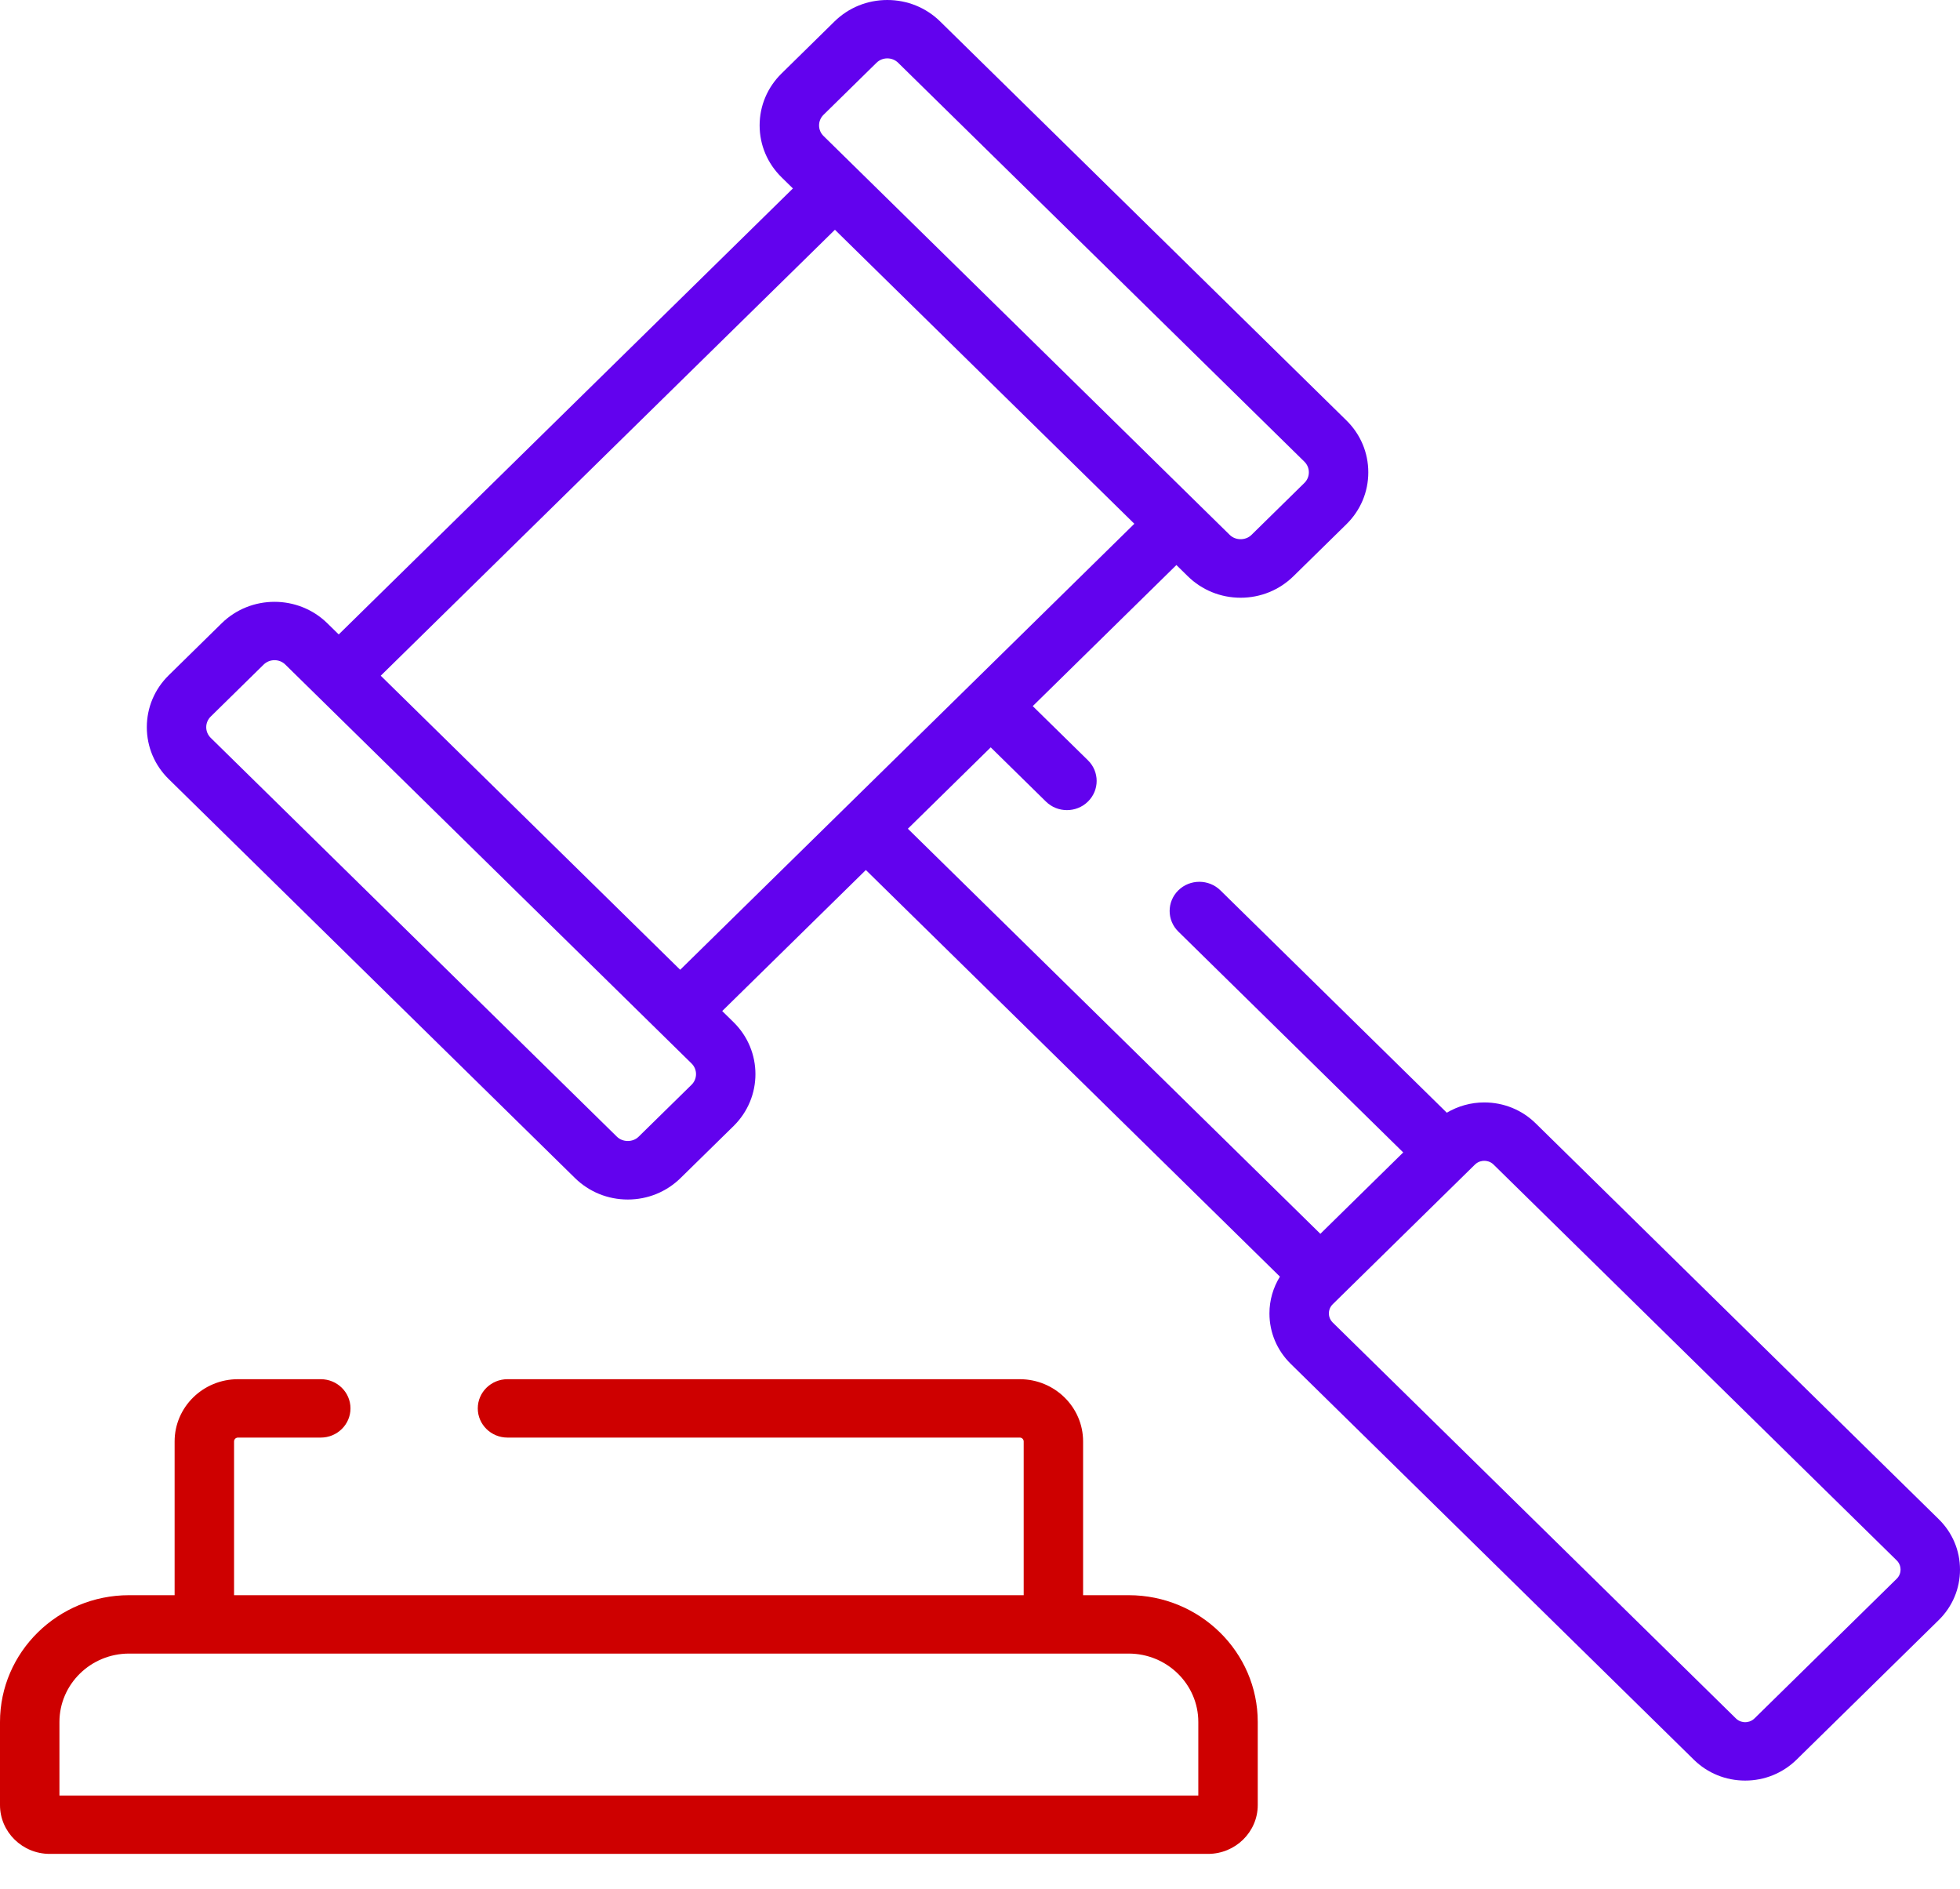
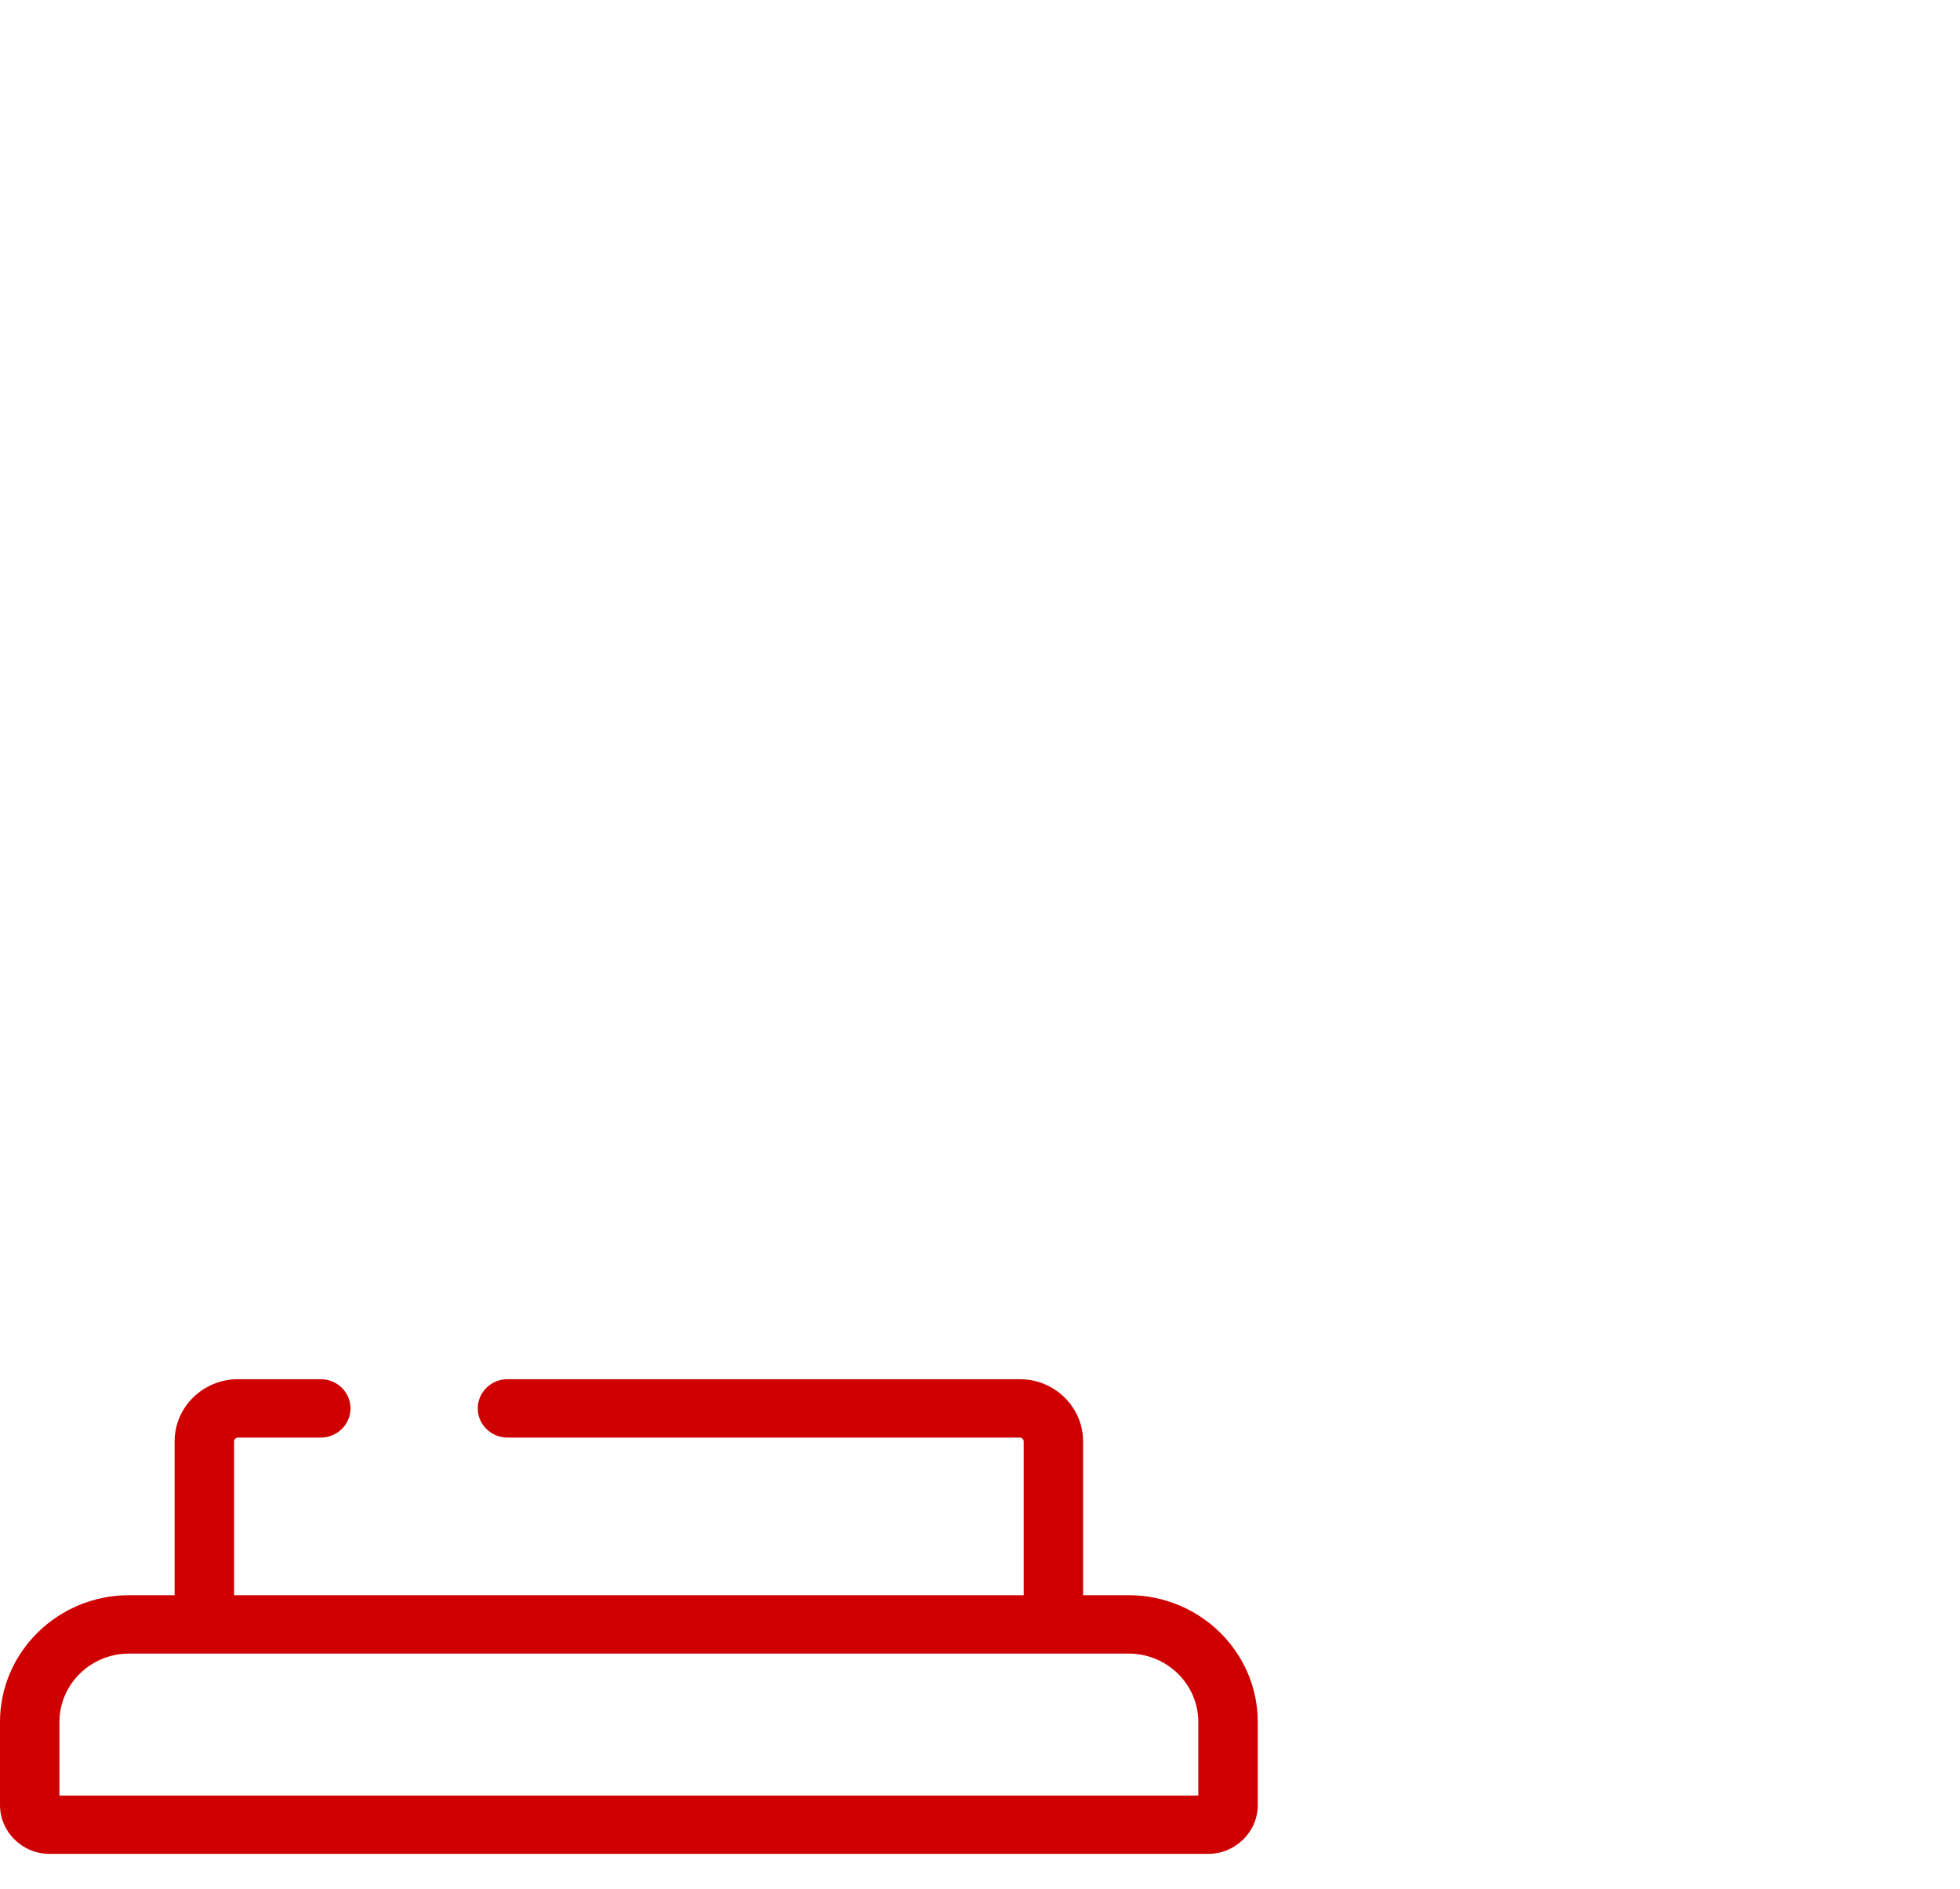
<svg xmlns="http://www.w3.org/2000/svg" width="55" height="53" viewBox="0 0 55 53" fill="none">
-   <path d="M54.403 42.622L43.092 31.516C42.707 31.138 42.195 30.93 41.65 30.93C41.274 30.93 40.914 31.032 40.599 31.218L34.245 24.979C33.919 24.66 33.391 24.66 33.066 24.979C32.74 25.299 32.74 25.818 33.066 26.137L39.376 32.333L37.051 34.616L25.476 23.251L27.801 20.968L29.35 22.489C29.675 22.809 30.204 22.809 30.529 22.489C30.855 22.169 30.855 21.651 30.529 21.331L28.98 19.811L33.011 15.853L33.33 16.166C33.726 16.555 34.253 16.77 34.813 16.77C35.373 16.77 35.9 16.555 36.296 16.166L37.782 14.708C38.178 14.319 38.396 13.802 38.396 13.252C38.396 12.701 38.178 12.184 37.782 11.795L26.383 0.603C25.987 0.214 25.46 0 24.899 0C24.339 0 23.812 0.214 23.416 0.603L21.931 2.062C21.535 2.451 21.316 2.968 21.316 3.518C21.316 4.068 21.535 4.585 21.931 4.974L22.25 5.287L9.505 17.8L9.186 17.487C8.368 16.684 7.037 16.684 6.219 17.488L4.734 18.946C4.338 19.335 4.12 19.852 4.12 20.402C4.12 20.952 4.338 21.47 4.734 21.858L16.133 33.05C16.529 33.439 17.056 33.654 17.616 33.654C18.177 33.654 18.703 33.439 19.099 33.05L20.585 31.592C20.585 31.592 20.585 31.592 20.585 31.592C21.403 30.789 21.403 29.482 20.585 28.679L20.266 28.366L24.297 24.409L35.916 35.817C35.726 36.126 35.622 36.479 35.622 36.849C35.622 37.383 35.834 37.886 36.219 38.264L47.53 49.369C47.915 49.748 48.427 49.956 48.972 49.956C49.517 49.956 50.028 49.747 50.414 49.369L54.403 45.453C54.788 45.075 55 44.572 55 44.037C55 43.502 54.788 43 54.403 42.622ZM23.11 3.22L24.596 1.761C24.677 1.681 24.785 1.638 24.899 1.638C25.014 1.638 25.122 1.681 25.203 1.761L36.603 12.953C36.684 13.033 36.728 13.139 36.728 13.251C36.728 13.364 36.684 13.47 36.602 13.55L35.117 15.008C34.955 15.168 34.672 15.168 34.509 15.008L23.11 3.816C23.029 3.737 22.984 3.631 22.984 3.518C22.984 3.405 23.029 3.3 23.11 3.22ZM19.406 30.434L17.92 31.892C17.758 32.052 17.475 32.052 17.312 31.892L5.913 20.701C5.832 20.621 5.787 20.515 5.787 20.402C5.787 20.29 5.832 20.184 5.913 20.104L7.399 18.645C7.483 18.563 7.593 18.522 7.703 18.522C7.813 18.522 7.923 18.563 8.006 18.645L19.406 29.837C19.573 30.002 19.573 30.269 19.406 30.434ZM23.707 22.672C23.707 22.672 23.707 22.672 23.707 22.672L19.087 27.208L10.684 18.958L23.429 6.446L31.831 14.695L27.212 19.231C27.212 19.231 27.211 19.231 27.211 19.232L23.707 22.672ZM53.224 44.294L49.234 48.211C49.14 48.304 49.029 48.318 48.972 48.318C48.914 48.318 48.804 48.304 48.71 48.211L37.399 37.106C37.304 37.013 37.29 36.905 37.29 36.849C37.29 36.792 37.304 36.684 37.399 36.591L37.641 36.353L41.388 32.674C41.483 32.581 41.593 32.568 41.65 32.568C41.708 32.568 41.818 32.581 41.912 32.674L53.224 43.779C53.318 43.872 53.332 43.981 53.332 44.037C53.332 44.093 53.318 44.202 53.224 44.294Z" fill="#6202EE" />
  <path d="M31.671 44.755H30.393V40.441C30.393 39.478 29.596 38.695 28.616 38.695H14.241C13.78 38.695 13.407 39.062 13.407 39.514C13.407 39.966 13.78 40.333 14.241 40.333H28.616C28.676 40.333 28.726 40.381 28.726 40.441V44.755H6.568V40.441C6.568 40.381 6.617 40.333 6.678 40.333H9.001C9.462 40.333 9.835 39.966 9.835 39.514C9.835 39.062 9.462 38.695 9.001 38.695H6.678C5.697 38.695 4.9 39.478 4.9 40.441V44.755H3.622C1.625 44.755 0 46.351 0 48.312V50.643C0 51.398 0.626 52.013 1.395 52.013H33.898C34.668 52.013 35.294 51.398 35.294 50.643V48.312C35.294 46.351 33.669 44.755 31.671 44.755ZM33.626 50.375H1.668V48.312C1.668 47.254 2.545 46.393 3.622 46.393H31.671C32.749 46.393 33.626 47.254 33.626 48.312V50.375Z" fill="#CE0000" />
</svg>